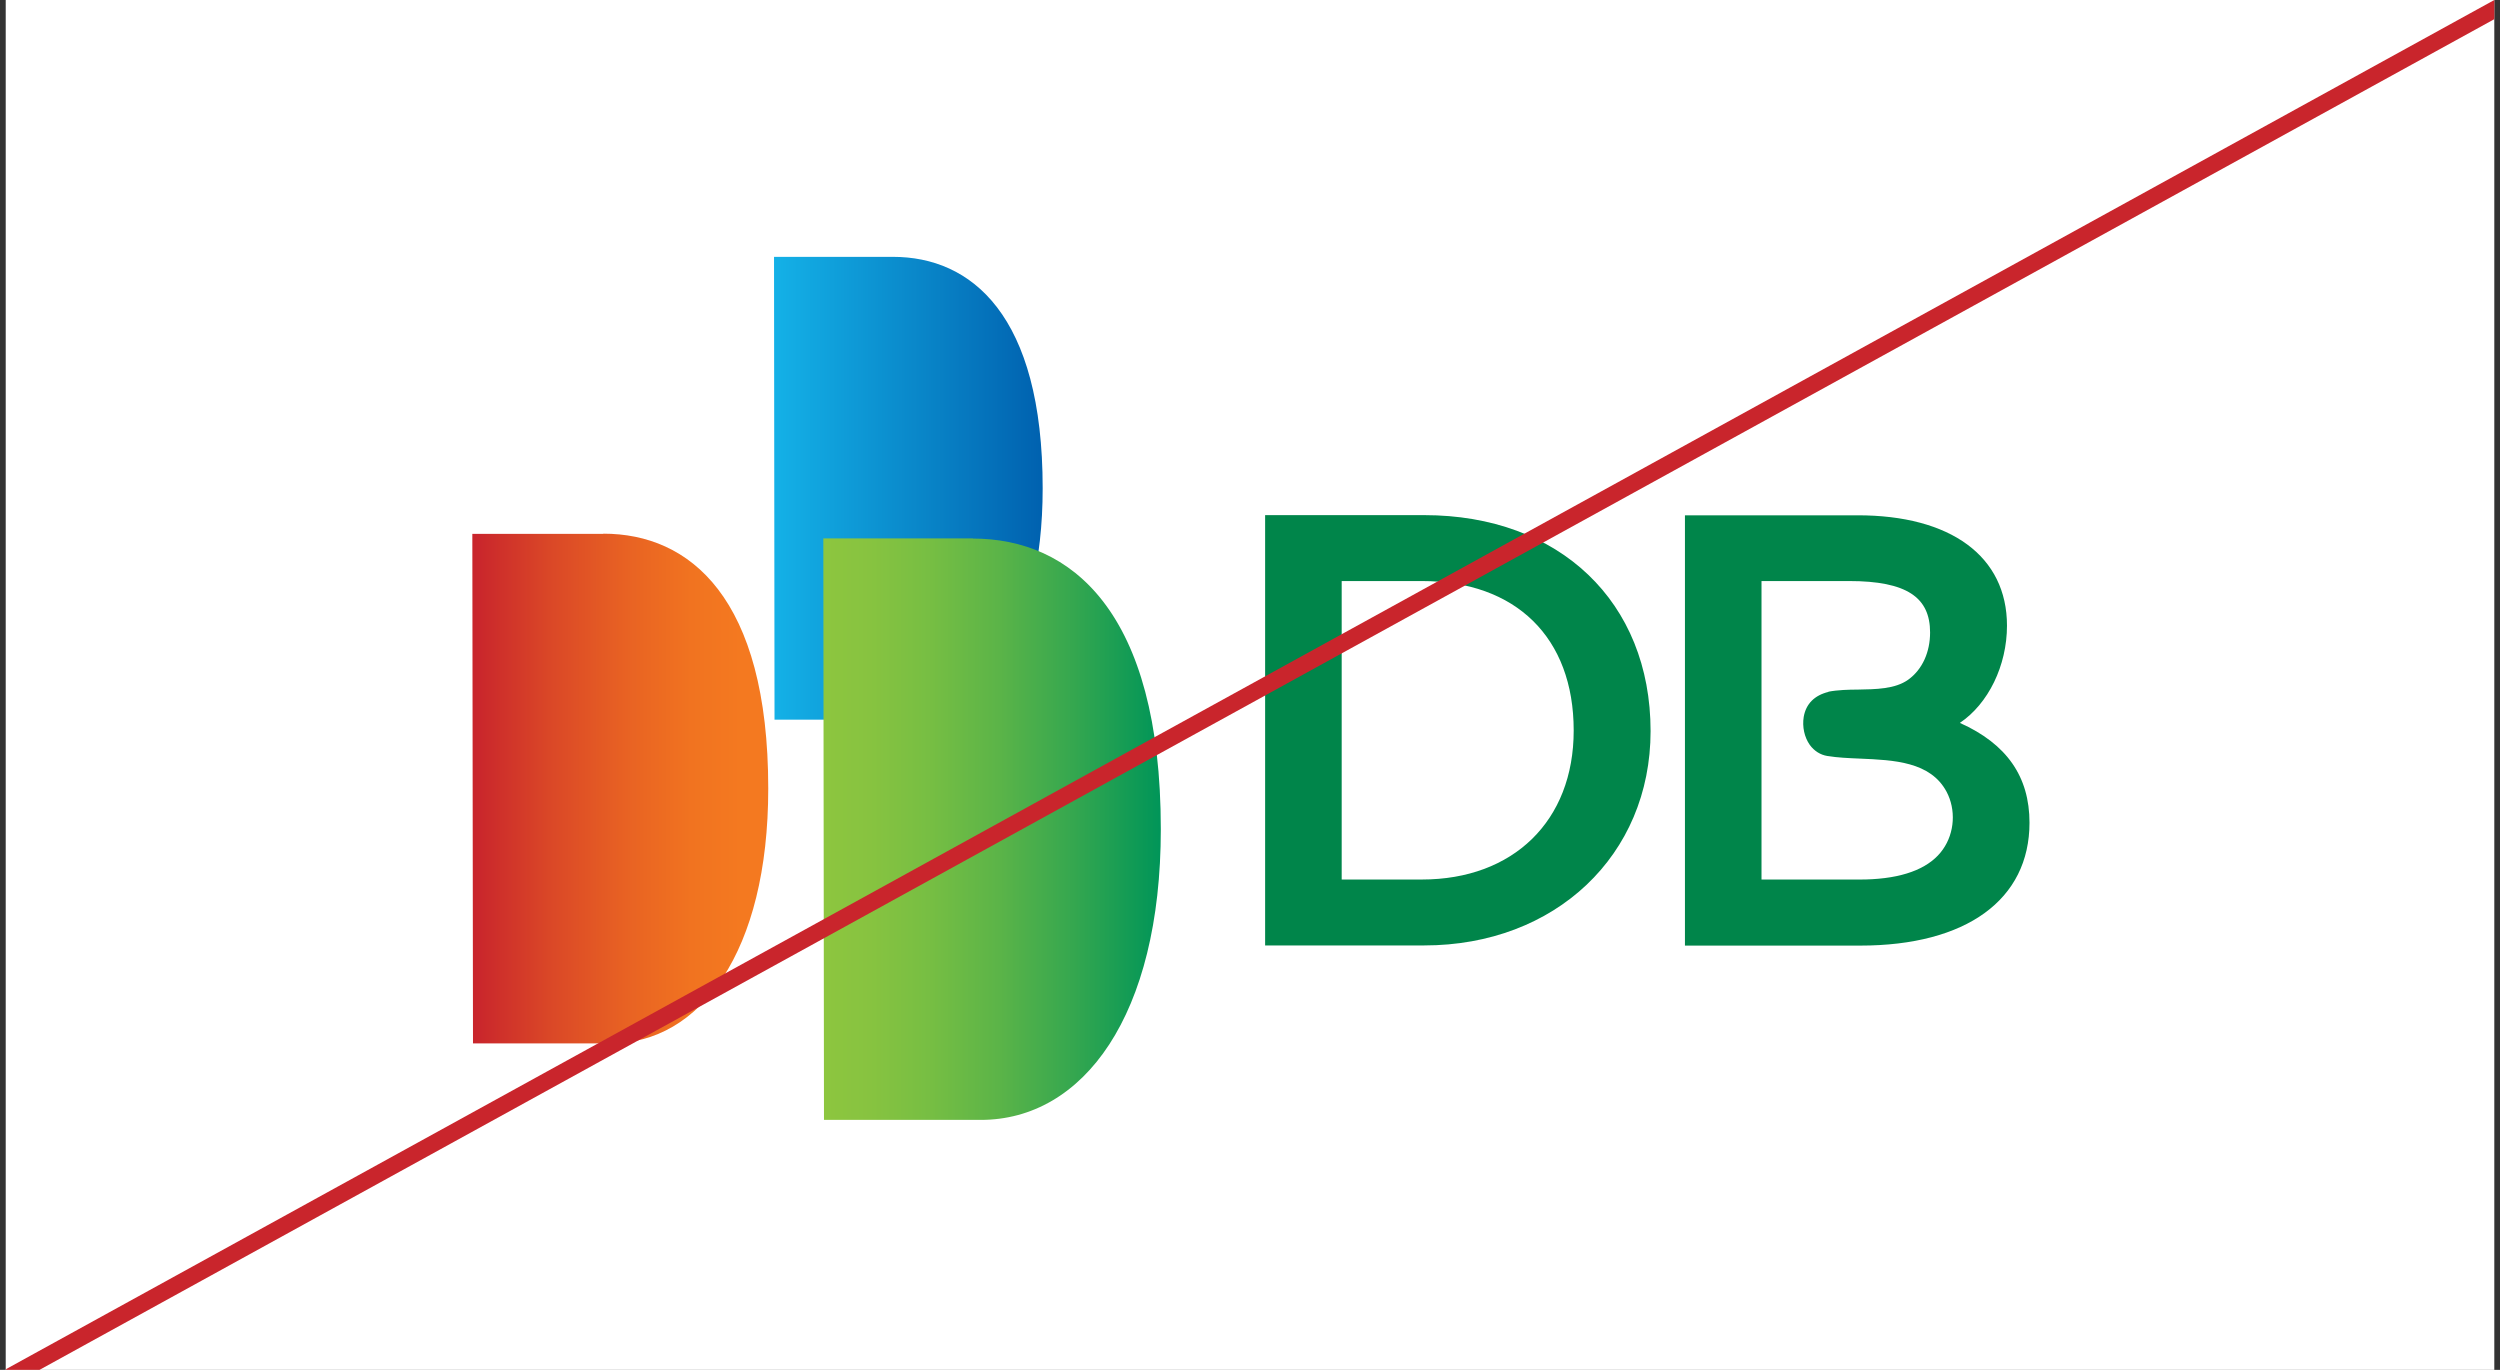
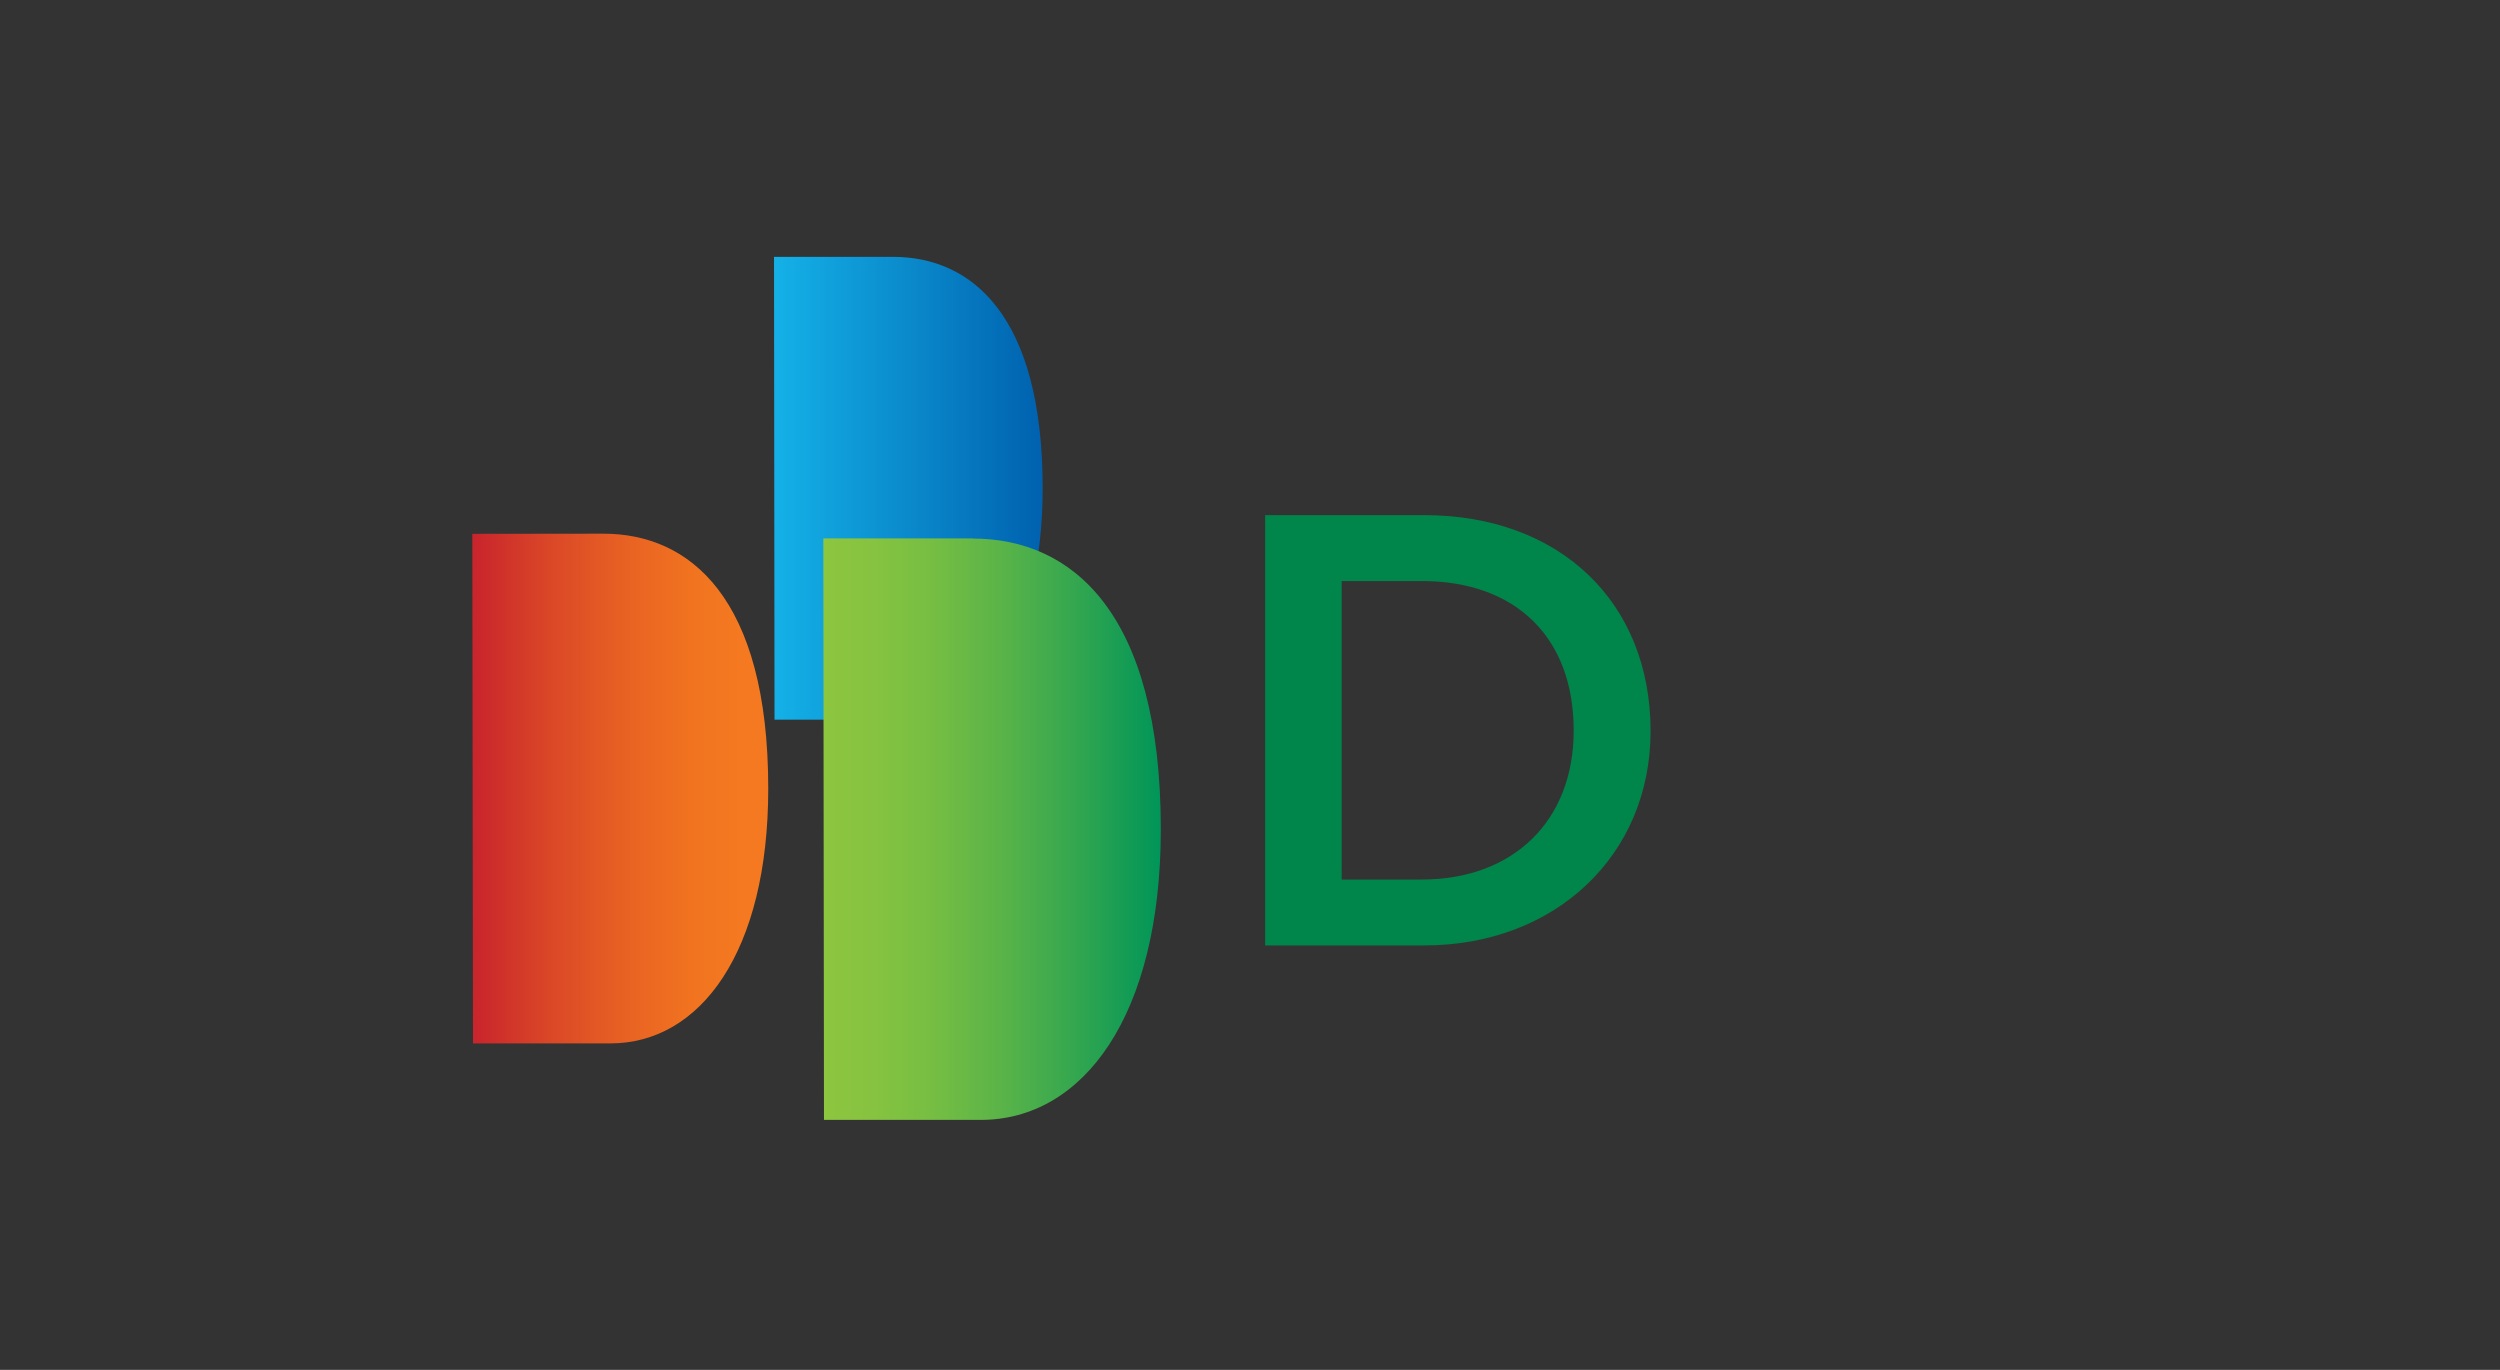
<svg xmlns="http://www.w3.org/2000/svg" width="292" height="160" viewBox="0 0 292 160" fill="none">
  <rect x="0" y="0" width="292" height="160" fill="#333333" stroke="none" />
  <g clip-path="url(#clip0_892_5043)">
-     <rect width="290.667" height="160" transform="translate(0.668)" fill="white" />
    <path d="M166.324 60.167H147.766V110.427H166.343C181.657 110.427 192.788 99.896 192.788 85.392C192.788 70.299 182.156 60.167 166.343 60.167M183.807 85.335C183.807 95.904 176.725 102.728 166.074 102.728H156.709V67.866H166.074C177.032 67.866 183.807 74.443 183.807 85.316V85.335Z" fill="#00854A" />
-     <path d="M228.927 84.423C232.228 82.199 234.416 77.751 234.416 73.075C234.416 64.996 227.871 60.168 216.913 60.187H196.801V110.446H217.278C229.656 110.446 237.045 105.086 237.045 96.094C237.045 90.715 234.396 86.894 228.927 84.442M213.574 80.811C211.943 81.21 210.945 82.199 210.676 83.72C210.484 84.879 210.753 86.115 211.386 87.008C211.904 87.712 212.614 88.168 213.44 88.301C214.61 88.491 215.877 88.548 217.239 88.605C221.231 88.776 225.472 88.966 227.353 92.464C228.466 94.555 228.313 97.254 226.931 99.212C225.511 101.246 222.747 102.462 218.679 102.69C218.161 102.728 217.623 102.729 217.047 102.729H205.744V67.866H215.973C222.728 67.866 225.434 69.786 225.434 73.873C225.434 76.116 224.57 78.169 222.882 79.386C221.346 80.488 219.101 80.507 216.952 80.545C215.992 80.545 214.629 80.583 213.555 80.792L213.574 80.811Z" fill="#00854A" />
    <path d="M104.301 30C113.416 30 121.784 36.729 121.784 57.031C121.784 74.367 114.568 84.061 105.03 84.061H90.464L90.406 30H104.301Z" fill="url(#paint0_linear_892_5043)" />
-     <path d="M70.483 62.334C80.52 62.334 89.731 69.748 89.731 92.102C89.731 111.187 81.805 121.87 71.289 121.87H55.245L55.168 62.353H70.463L70.483 62.334Z" fill="url(#paint1_linear_892_5043)" />
+     <path d="M70.483 62.334C80.52 62.334 89.731 69.748 89.731 92.102C89.731 111.187 81.805 121.87 71.289 121.87H55.245L55.168 62.353L70.483 62.334Z" fill="url(#paint1_linear_892_5043)" />
    <path d="M113.628 62.904C125.066 62.904 135.583 71.363 135.583 96.854C135.583 118.638 126.525 130.804 114.549 130.804H96.241L96.164 62.885H113.628V62.904Z" fill="url(#paint2_linear_892_5043)" />
-     <line y1="-1" x2="331.794" y2="-1" transform="matrix(-0.876 0.482 -0.645 -0.764 291.336 0)" stroke="#C9252C" stroke-width="2" />
  </g>
  <defs>
    <linearGradient id="paint0_linear_892_5043" x1="90.406" y1="57.031" x2="121.784" y2="57.031" gradientUnits="userSpaceOnUse">
      <stop stop-color="#14B1E7" />
      <stop offset="0.61" stop-color="#0881C5" />
      <stop offset="1" stop-color="#0061AF" />
    </linearGradient>
    <linearGradient id="paint1_linear_892_5043" x1="90.058" y1="92.102" x2="55.513" y2="92.102" gradientUnits="userSpaceOnUse">
      <stop offset="0.1" stop-color="#F47920" />
      <stop offset="0.27" stop-color="#F17320" />
      <stop offset="0.49" stop-color="#E86223" />
      <stop offset="0.75" stop-color="#DA4727" />
      <stop offset="1" stop-color="#C9252C" />
    </linearGradient>
    <linearGradient id="paint2_linear_892_5043" x1="96.164" y1="96.854" x2="135.583" y2="96.854" gradientUnits="userSpaceOnUse">
      <stop stop-color="#8DC63F" />
      <stop offset="0.14" stop-color="#87C340" />
      <stop offset="0.32" stop-color="#76BE43" />
      <stop offset="0.52" stop-color="#5BB448" />
      <stop offset="0.74" stop-color="#35A74F" />
      <stop offset="0.97" stop-color="#069757" />
      <stop offset="1" stop-color="#009559" />
    </linearGradient>
    <clipPath id="clip0_892_5043">
      <rect width="290.667" height="160" fill="white" transform="translate(0.668)" />
    </clipPath>
  </defs>
</svg>